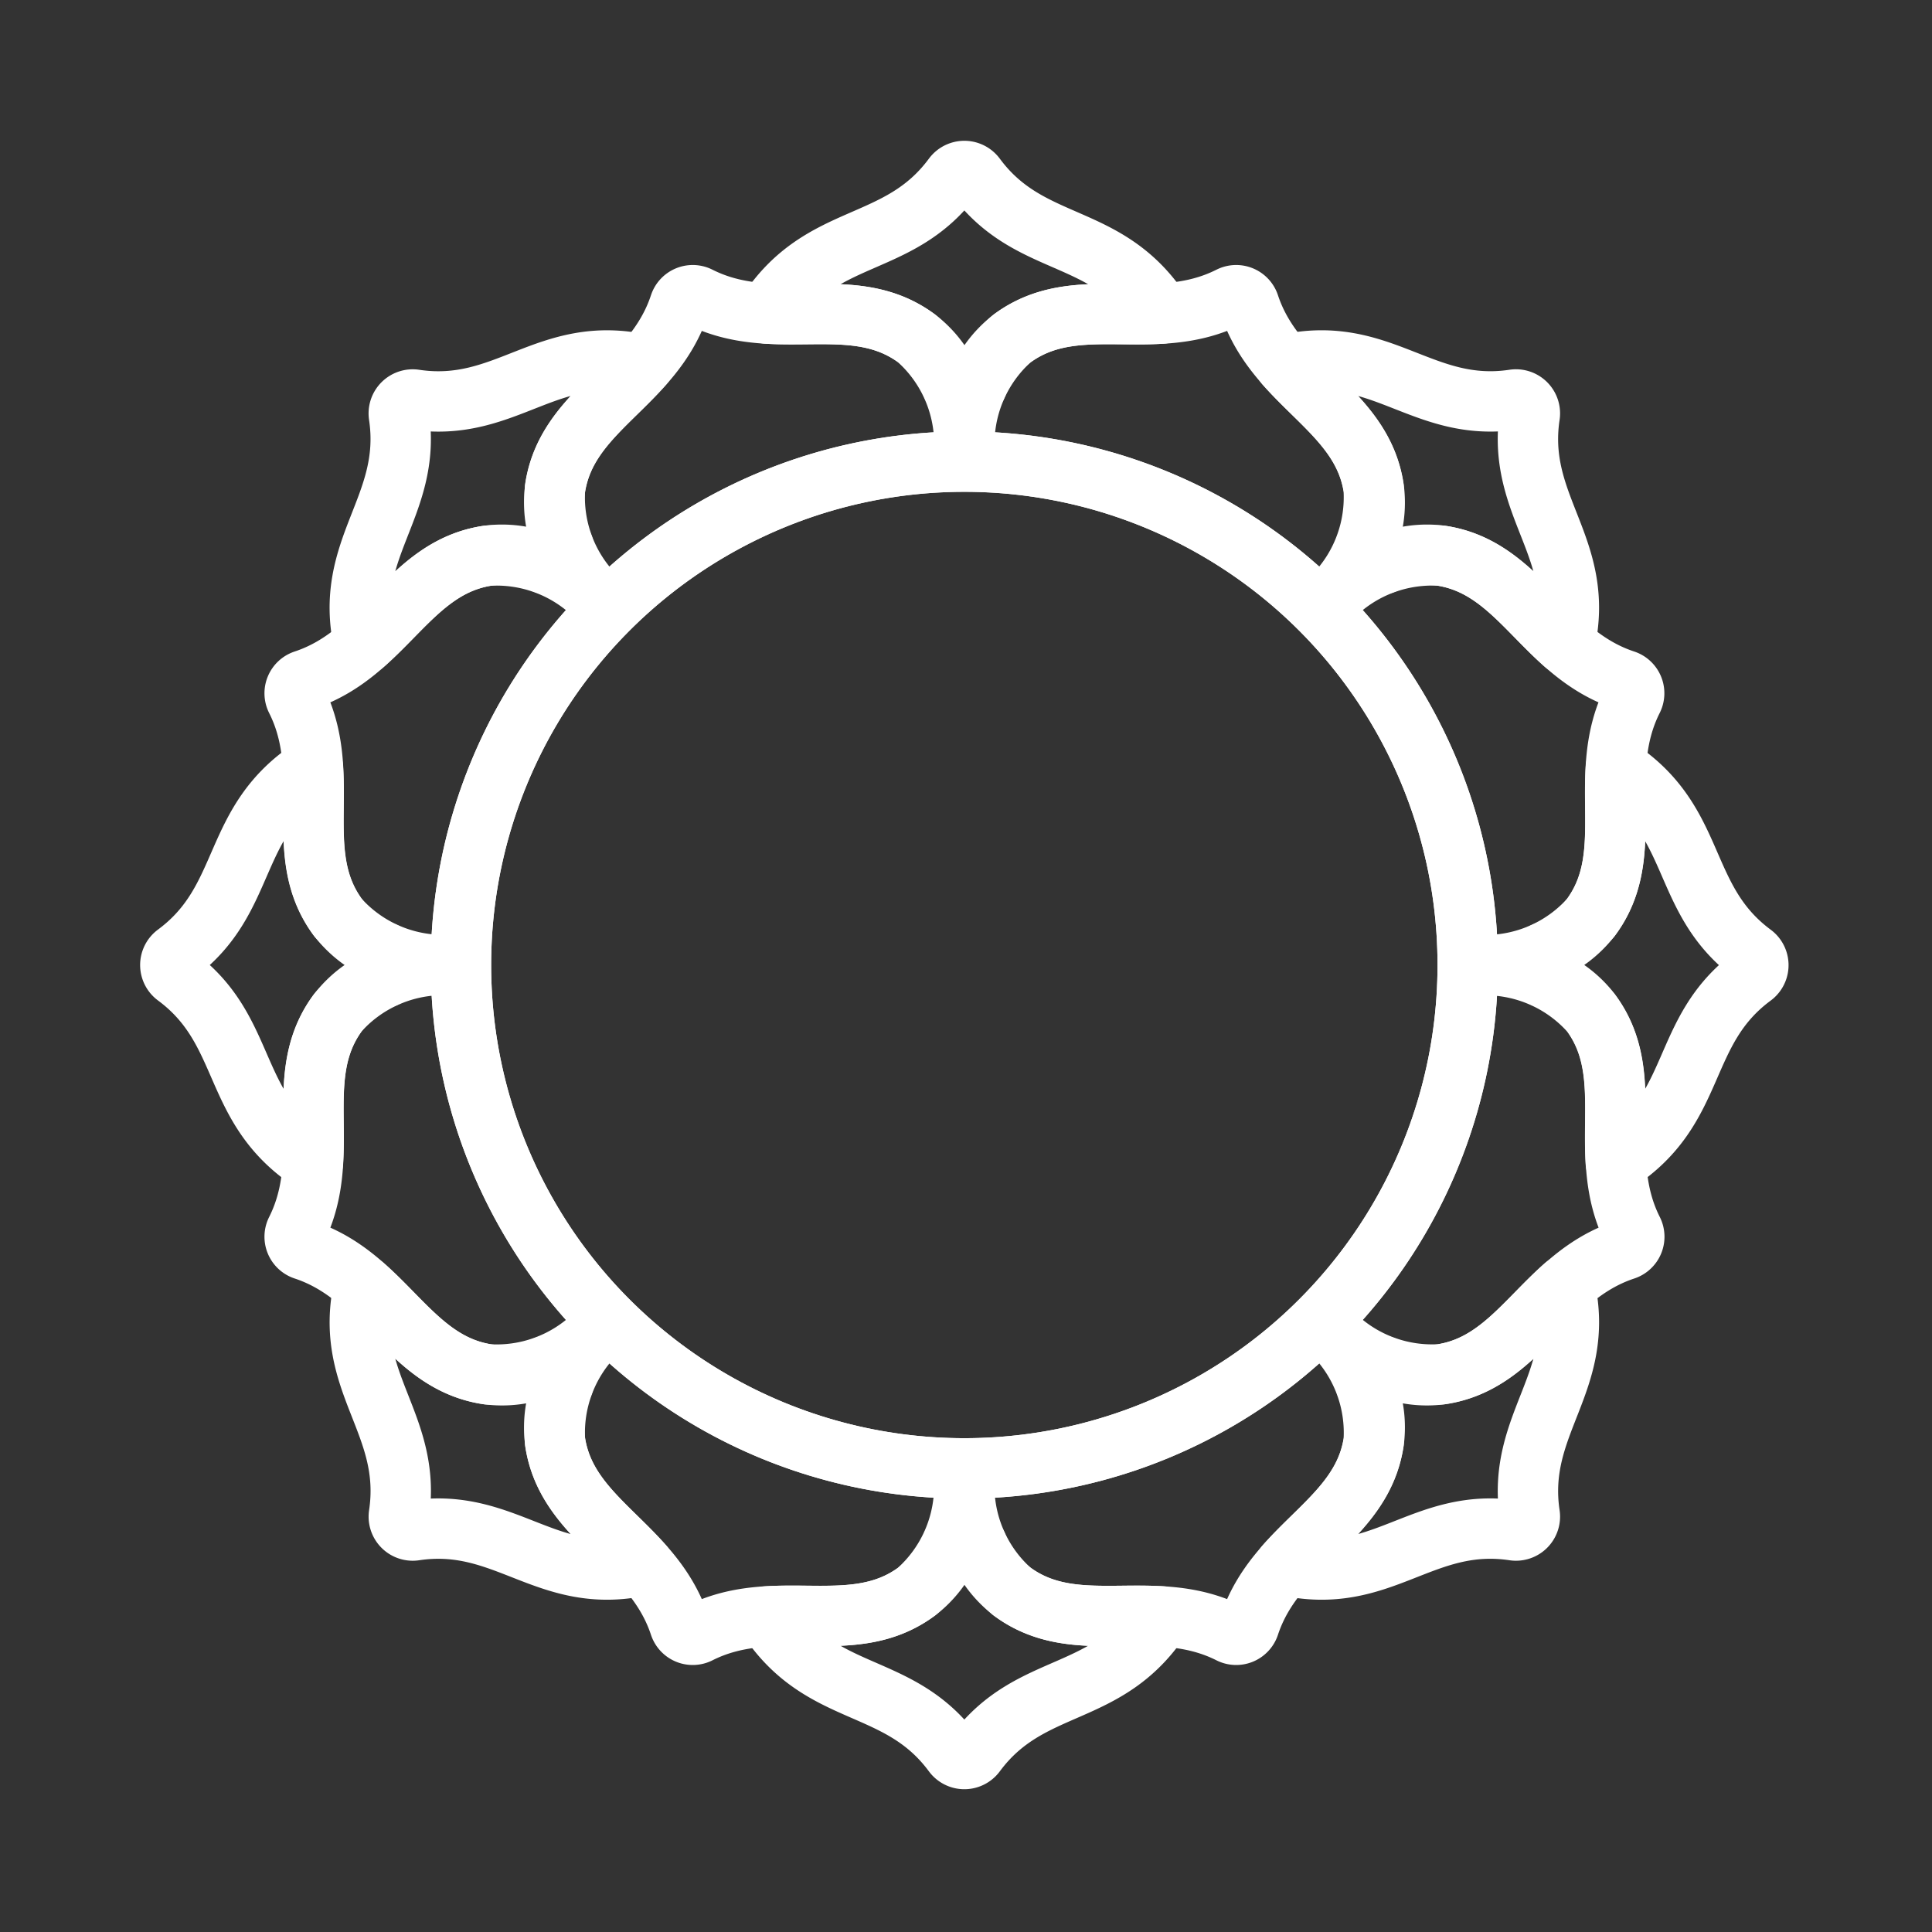
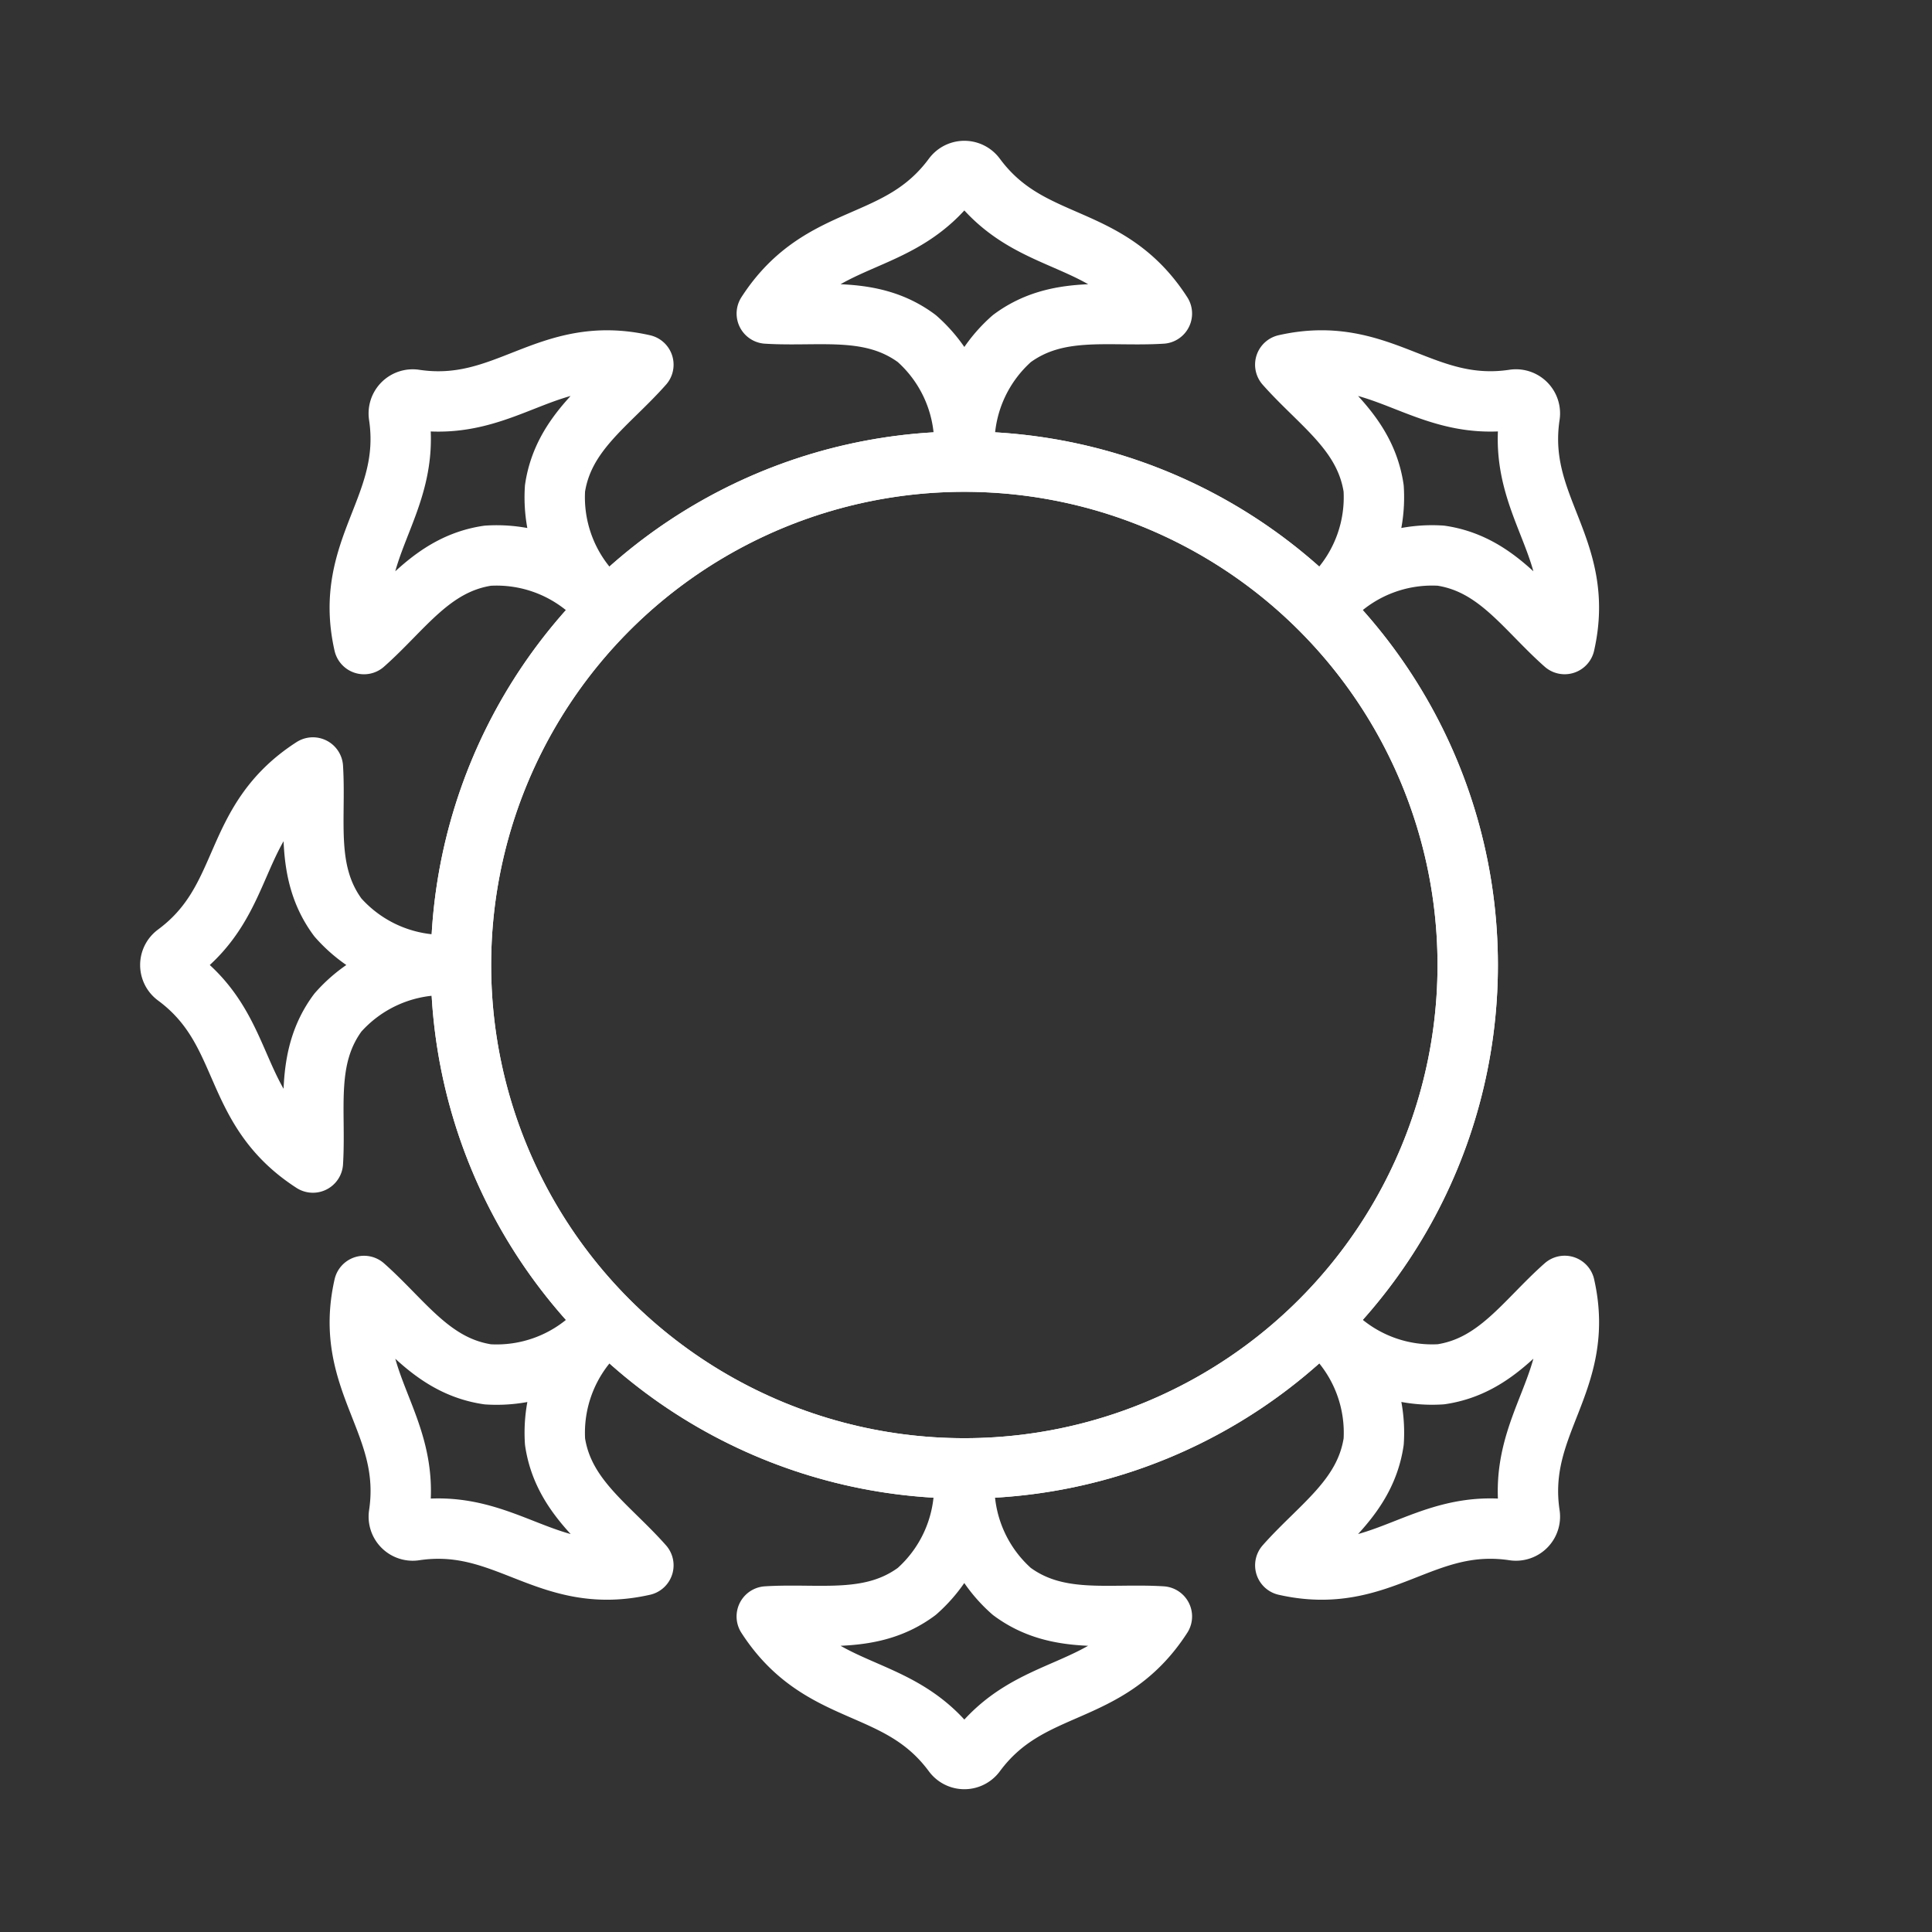
<svg xmlns="http://www.w3.org/2000/svg" width="64" height="64" viewBox="0 0 64 64">
  <rect x="0" y="0" width="64" height="64" fill="#333333" stroke="none" />
  <g>
    <path d="M21.313,51.853c-3.186.722-4.542-1.61-7.571-1.157a.461.461,0,0,1-.526-.525c.455-3.039-1.879-4.382-1.157-7.572,1.319,1.167,2.249,2.653,4.1,2.928a4.65,4.65,0,0,0,3.527-1.3,4.651,4.651,0,0,0-1.3,3.528C18.66,49.6,20.146,50.534,21.313,51.853Z" fill="none" stroke="#ffffff" stroke-linecap="round" stroke-linejoin="round" stroke-width="2" />
    <path d="M50.674,50.171a.461.461,0,0,1-.525.525c-3.039-.455-4.382,1.88-7.572,1.157,1.167-1.319,2.653-2.249,2.928-4.1a4.651,4.651,0,0,0-1.3-3.528,4.65,4.65,0,0,0,3.527,1.3c1.851-.275,2.781-1.761,4.1-2.928C52.553,45.785,50.221,47.141,50.674,50.171Z" fill="none" stroke="#ffffff" stroke-linecap="round" stroke-linejoin="round" stroke-width="2" />
    <path d="M38.489,53.547c-1.8,2.787-4.35,2.072-6.172,4.535a.461.461,0,0,1-.743,0C29.752,55.62,27.2,56.333,25.4,53.547c1.758-.108,3.466.286,4.969-.829a4.652,4.652,0,0,0,1.574-3.413,4.65,4.65,0,0,0,1.575,3.413C35.023,53.833,36.73,53.439,38.489,53.547Z" fill="none" stroke="#ffffff" stroke-linecap="round" stroke-linejoin="round" stroke-width="2" />
    <path d="M11.194,30.393a4.654,4.654,0,0,0,3.413,1.574,4.652,4.652,0,0,0-3.413,1.575c-1.114,1.5-.721,3.21-.829,4.969-2.787-1.8-2.071-4.35-4.535-6.172a.461.461,0,0,1,0-.743c2.463-1.822,1.75-4.377,4.535-6.172C10.473,27.182,10.08,28.89,11.194,30.393Z" fill="none" stroke="#ffffff" stroke-linecap="round" stroke-linejoin="round" stroke-width="2" />
    <path d="M21.313,12.081c-1.167,1.319-2.653,2.249-2.928,4.1a4.65,4.65,0,0,0,1.3,3.527,4.65,4.65,0,0,0-3.527-1.3c-1.851.275-2.781,1.761-4.1,2.928-.721-3.186,1.61-4.542,1.157-7.571a.462.462,0,0,1,.526-.526C16.78,13.693,18.123,11.359,21.313,12.081Z" fill="none" stroke="#ffffff" stroke-linecap="round" stroke-linejoin="round" stroke-width="2" />
    <path d="M38.489,10.387c-1.759.108-3.466-.285-4.97.829a4.654,4.654,0,0,0-1.574,3.413,4.654,4.654,0,0,0-1.574-3.413c-1.5-1.114-3.211-.721-4.97-.829,1.8-2.787,4.35-2.071,6.173-4.535a.461.461,0,0,1,.743,0C34.138,8.315,36.694,7.6,38.489,10.387Z" fill="none" stroke="#ffffff" stroke-linecap="round" stroke-linejoin="round" stroke-width="2" />
    <path d="M50.149,13.238a.461.461,0,0,1,.525.526c-.455,3.038,1.88,4.381,1.157,7.571-1.319-1.167-2.249-2.653-4.1-2.928a4.65,4.65,0,0,0-3.527,1.3,4.65,4.65,0,0,0,1.3-3.527c-.275-1.851-1.761-2.781-2.928-4.1C45.763,11.36,47.119,13.692,50.149,13.238Z" fill="none" stroke="#ffffff" stroke-linecap="round" stroke-linejoin="round" stroke-width="2" />
-     <path d="M58.06,31.6a.461.461,0,0,1,0,.743c-2.462,1.821-1.749,4.377-4.535,6.172-.108-1.759.285-3.466-.829-4.969a4.652,4.652,0,0,0-3.413-1.575A4.654,4.654,0,0,0,52.7,30.393c1.114-1.5.721-3.211.829-4.969C56.312,27.22,55.6,29.773,58.06,31.6Z" fill="none" stroke="#ffffff" stroke-linecap="round" stroke-linejoin="round" stroke-width="2" />
-     <path d="M53.822,22.532a.457.457,0,0,1,.264.638c-1.274,2.526.2,5.082-1.39,7.223a3.585,3.585,0,0,1-1.528,1.151.458.458,0,0,0,0,.846A3.585,3.585,0,0,1,52.7,33.541c1.587,2.14.117,4.7,1.39,7.223a.457.457,0,0,1-.264.638c-2.688.886-3.454,3.733-6.091,4.125a3.564,3.564,0,0,1-1.89-.265.459.459,0,0,0-.6.6,3.574,3.574,0,0,1,.264,1.89c-.392,2.637-3.239,3.4-4.125,6.09a.457.457,0,0,1-.638.265c-2.526-1.274-5.082.2-7.223-1.39a3.585,3.585,0,0,1-1.151-1.528.458.458,0,0,0-.846,0,3.585,3.585,0,0,1-1.151,1.528c-2.141,1.587-4.7.116-7.223,1.39a.457.457,0,0,1-.638-.265c-.885-2.687-3.733-3.453-4.125-6.09a3.584,3.584,0,0,1,.265-1.89.46.46,0,0,0-.6-.6,3.562,3.562,0,0,1-1.89.265c-2.637-.392-3.4-3.239-6.09-4.125a.457.457,0,0,1-.265-.638c1.274-2.526-.2-5.082,1.39-7.223a3.582,3.582,0,0,1,1.529-1.151.459.459,0,0,0,0-.846,3.582,3.582,0,0,1-1.529-1.151c-1.586-2.14-.117-4.7-1.39-7.223a.457.457,0,0,1,.265-.638c2.687-.885,3.453-3.733,6.09-4.125a3.582,3.582,0,0,1,1.89.265.46.46,0,0,0,.6-.6,3.584,3.584,0,0,1-.265-1.89c.392-2.637,3.24-3.4,4.125-6.09a.457.457,0,0,1,.638-.265c2.526,1.274,5.082-.2,7.223,1.39a3.574,3.574,0,0,1,1.151,1.529.459.459,0,0,0,.846,0,3.582,3.582,0,0,1,1.151-1.529c2.141-1.587,4.7-.116,7.223-1.39a.457.457,0,0,1,.638.265c.886,2.687,3.733,3.453,4.125,6.09a3.574,3.574,0,0,1-.264,1.89.459.459,0,0,0,.6.6,3.584,3.584,0,0,1,1.89-.265C50.368,18.8,51.134,21.647,53.822,22.532Z" fill="none" stroke="#ffffff" stroke-linecap="round" stroke-linejoin="round" stroke-width="2" />
    <circle cx="31.945" cy="31.967" r="16.675" fill="none" stroke="#ffffff" stroke-linecap="round" stroke-linejoin="round" stroke-width="2" />
    <path d="M31.945,48.642A16.675,16.675,0,1,1,48.62,31.967,16.675,16.675,0,0,1,31.945,48.642Z" fill="none" stroke="#ffffff" stroke-linecap="round" stroke-linejoin="round" stroke-width="2" />
  </g>
</svg>